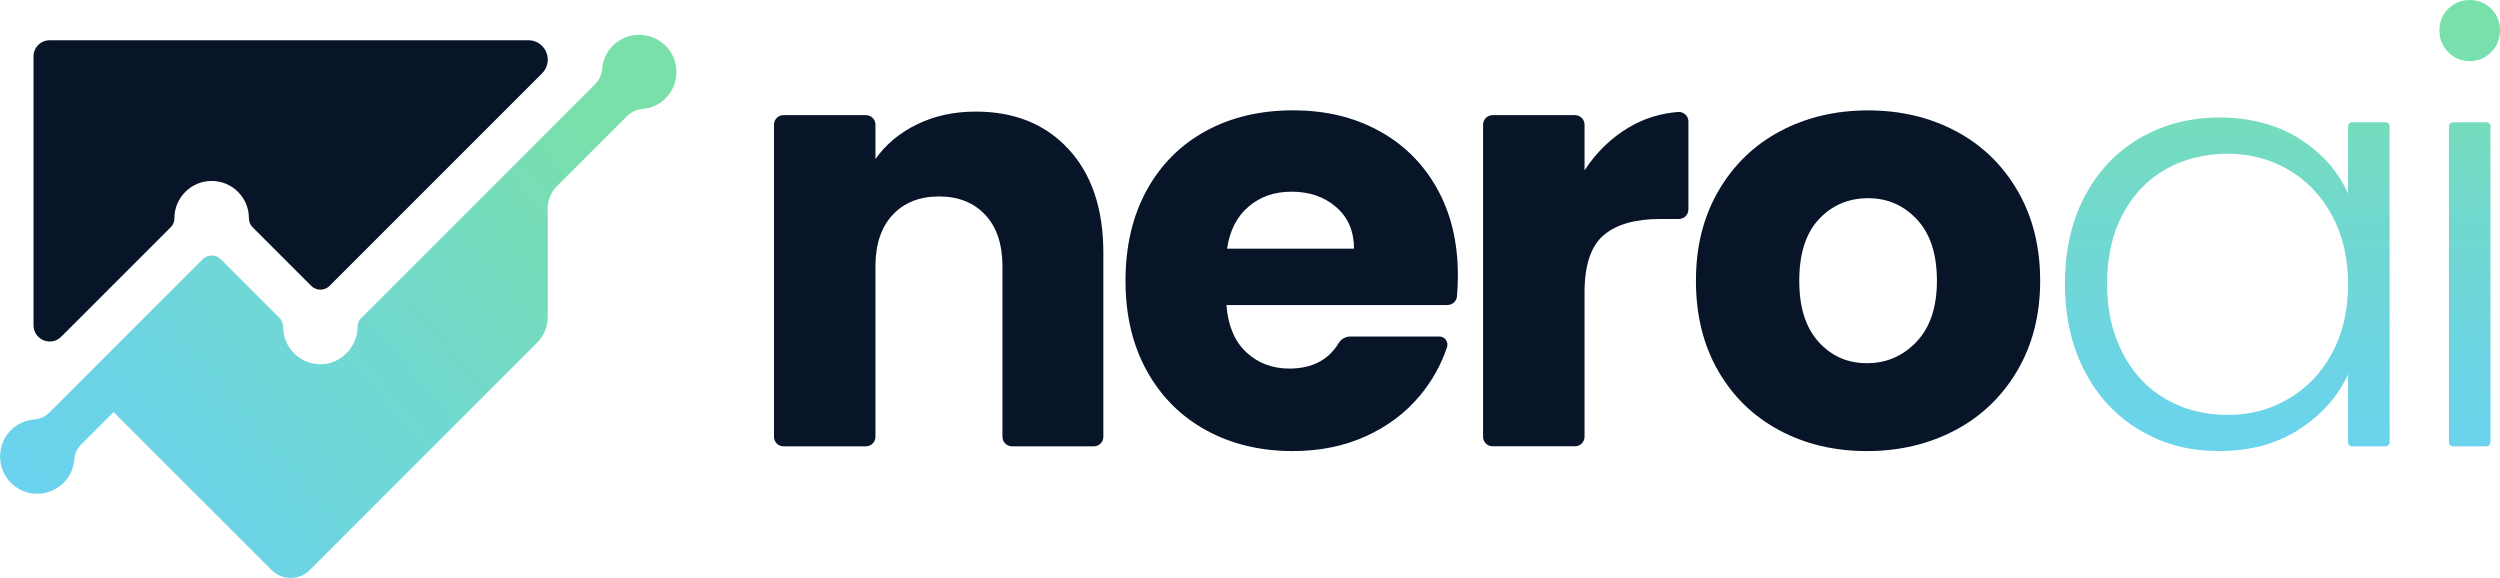
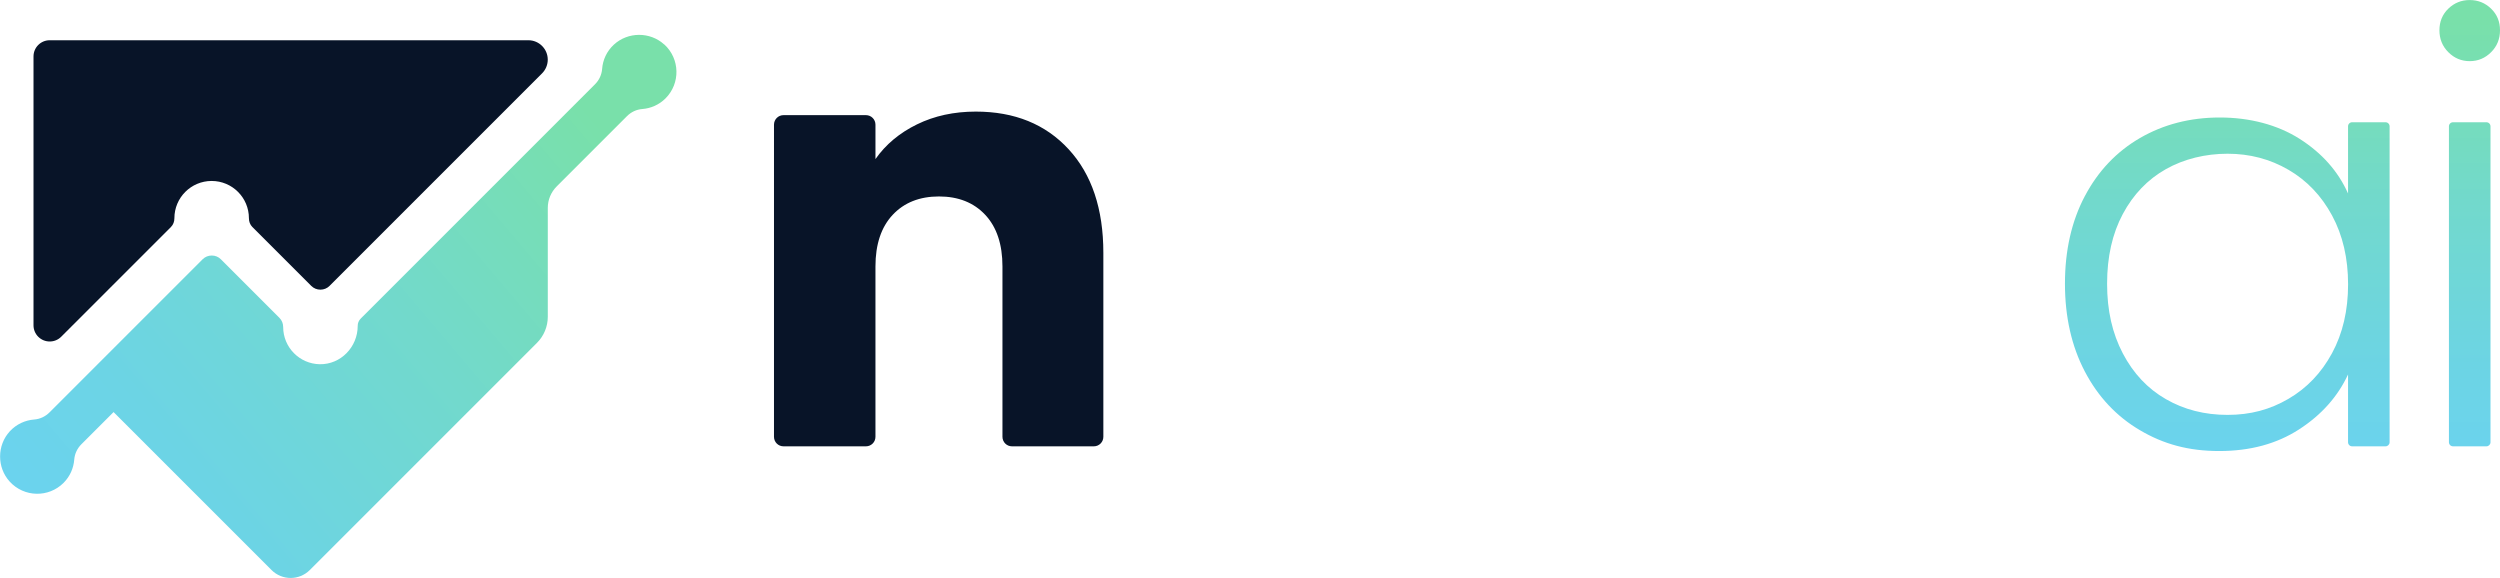
<svg xmlns="http://www.w3.org/2000/svg" xmlns:xlink="http://www.w3.org/1999/xlink" id="Layer_1" viewBox="0 0 605.11 139.89">
  <defs>
    <style>
      .cls-1 {
        fill: url(#linear-gradient-2);
      }

      .cls-2 {
        fill: url(#linear-gradient-3);
      }

      .cls-3 {
        fill: #081428;
      }

      .cls-4 {
        fill: url(#linear-gradient);
      }
    </style>
    <linearGradient id="linear-gradient" x1="145.15" y1="30.07" x2="17.45" y2="138.02" gradientUnits="userSpaceOnUse">
      <stop offset="0" stop-color="#79e0aa" />
      <stop offset=".4" stop-color="#72d9cc" />
      <stop offset=".78" stop-color="#6cd4e5" />
      <stop offset="1" stop-color="#6bd3ef" />
    </linearGradient>
    <linearGradient id="linear-gradient-2" x1="539.1" y1="5.36" x2="539.1" y2="114.1" xlink:href="#linear-gradient" />
    <linearGradient id="linear-gradient-3" x1="597.78" y1="5.36" x2="597.78" y2="114.1" xlink:href="#linear-gradient" />
  </defs>
  <g>
    <path class="cls-3" d="M41.38,54.94c.56-.56.83-1.32.83-2.11,0,0,0,0,0-.01,0-4.98,4.04-9.02,9.02-9.02s9.02,4.04,9.02,9.02c0,0,0,0,0,.01,0,.79.27,1.55.83,2.11l14.27,14.27c.58.58,1.37.9,2.19.9h.01s.01,0,.01,0c.82,0,1.61-.32,2.19-.9l51.45-51.45c.88-.88,1.38-2.08,1.38-3.32h0c0-2.59-2.1-4.7-4.7-4.7H12.03c-2.17,0-3.92,1.76-3.92,3.92v65.08c0,1.04.41,2.04,1.15,2.77h0c1.53,1.53,4.02,1.53,5.55,0l26.58-26.58Z" />
    <path class="cls-4" d="M160.76,10.76c-3.41-3.11-8.77-3.09-12.17.04-1.75,1.61-2.69,3.73-2.85,5.9-.11,1.4-.73,2.71-1.72,3.7l-27.42,27.42h0l-29.29,29.29c-.47.47-.74,1.11-.73,1.78h0c0,5.09-4.1,9.36-9.19,9.27-4.9-.09-8.85-4.09-8.85-9.02h0c0-.83-.32-1.62-.9-2.2l-14.19-14.19c-.58-.58-1.37-.91-2.19-.9h-.01s-.01,0-.01,0c-.82,0-1.61.32-2.19.9l-29.27,29.27h0l-7.8,7.8c-.99.99-2.3,1.62-3.7,1.72-2.17.17-4.29,1.11-5.9,2.85-3.13,3.4-3.14,8.76-.04,12.17,3.49,3.83,9.43,3.94,13.05.31,1.57-1.57,2.42-3.58,2.58-5.63.11-1.4.73-2.71,1.72-3.7l7.8-7.8,38.24,38.24c2.55,2.55,6.69,2.55,9.25,0l54.99-54.99c1.68-1.68,2.62-3.95,2.62-6.33v-26.34c0-1.95.77-3.81,2.15-5.19l17.02-17.02c.99-.99,2.3-1.62,3.7-1.72,2.05-.16,4.06-1.01,5.63-2.58,3.62-3.62,3.52-9.57-.31-13.06Z" />
  </g>
  <g>
    <path class="cls-3" d="M258.66,36.13c5.6,6.08,8.4,14.44,8.4,25.07v44.53c0,1.27-1.03,2.3-2.3,2.3h-19.82c-1.27,0-2.3-1.03-2.3-2.3v-41.23c0-5.36-1.39-9.53-4.17-12.5-2.78-2.97-6.51-4.45-11.2-4.45s-8.43,1.49-11.2,4.45c-2.78,2.97-4.17,7.14-4.17,12.5v41.23c0,1.27-1.03,2.3-2.3,2.3h-19.96c-1.27,0-2.3-1.03-2.3-2.3V30.17c0-1.27,1.03-2.3,2.3-2.3h19.96c1.27,0,2.3,1.03,2.3,2.3v8.33c2.49-3.54,5.84-6.34,10.06-8.4,4.21-2.06,8.95-3.09,14.22-3.09,9.38,0,16.88,3.04,22.48,9.12Z" />
-     <path class="cls-3" d="M350.36,73.84h-53.51c.38,4.98,1.99,8.79,4.81,11.42,2.82,2.63,6.3,3.95,10.42,3.95,5.47,0,9.46-2.06,11.95-6.19.59-.98,1.67-1.57,2.82-1.57h21.54c1.34,0,2.27,1.32,1.85,2.59-1.42,4.25-3.58,8.12-6.49,11.64-3.5,4.22-7.88,7.52-13.15,9.91-5.27,2.39-11.16,3.59-17.67,3.59-7.85,0-14.85-1.67-20.97-5.03-6.13-3.35-10.92-8.14-14.37-14.37-3.45-6.22-5.17-13.5-5.17-21.83s1.7-15.61,5.1-21.84c3.4-6.22,8.16-11.01,14.29-14.37,6.13-3.35,13.17-5.03,21.12-5.03s14.65,1.63,20.69,4.88c6.03,3.26,10.75,7.9,14.15,13.93,3.4,6.03,5.1,13.07,5.1,21.12,0,1.65-.07,3.35-.22,5.1-.1,1.18-1.11,2.08-2.29,2.08ZM327.73,60.19c0-4.21-1.44-7.57-4.31-10.06-2.87-2.49-6.47-3.73-10.77-3.73s-7.59,1.2-10.41,3.59c-2.83,2.39-4.58,5.79-5.24,10.2h30.74Z" />
-     <path class="cls-3" d="M394.3,30.81c3.61-2.13,7.56-3.36,11.85-3.71,1.35-.11,2.52.95,2.52,2.3v21.3c0,1.27-1.03,2.3-2.3,2.3h-4.45c-6.13,0-10.73,1.32-13.79,3.95-3.07,2.63-4.6,7.25-4.6,13.86v34.91c0,1.27-1.03,2.3-2.3,2.3h-19.96c-1.27,0-2.3-1.03-2.3-2.3V30.17c0-1.27,1.03-2.3,2.3-2.3h19.96c1.27,0,2.3,1.03,2.3,2.3v11.06c2.87-4.4,6.47-7.88,10.77-10.42Z" />
-     <path class="cls-3" d="M430.68,104.15c-6.27-3.35-11.2-8.14-14.8-14.37-3.59-6.22-5.39-13.5-5.39-21.83s1.82-15.49,5.46-21.76c3.64-6.27,8.62-11.08,14.94-14.44,6.32-3.35,13.41-5.03,21.26-5.03s14.94,1.68,21.26,5.03c6.32,3.35,11.3,8.17,14.94,14.44,3.64,6.27,5.46,13.53,5.46,21.76s-1.84,15.49-5.53,21.76c-3.69,6.27-8.72,11.09-15.08,14.44-6.37,3.35-13.48,5.03-21.33,5.03s-14.92-1.67-21.19-5.03ZM463.86,82.74c3.3-3.45,4.96-8.38,4.96-14.8s-1.61-11.35-4.81-14.8c-3.21-3.45-7.16-5.17-11.85-5.17s-8.76,1.7-11.92,5.1c-3.16,3.4-4.74,8.36-4.74,14.87s1.56,11.35,4.67,14.8c3.11,3.45,7.01,5.17,11.71,5.17s8.69-1.72,12-5.17Z" />
    <path class="cls-1" d="M504.62,47.48c3.21-6.08,7.66-10.77,13.36-14.08,5.7-3.3,12.14-4.96,19.32-4.96s13.91,1.73,19.32,5.17c5.41,3.45,9.31,7.85,11.71,13.22v-16.25c0-.55.44-.99.99-.99h8.08c.55,0,.99.44.99.99v76.46c0,.55-.44.99-.99.99h-8.08c-.55,0-.99-.44-.99-.99v-16.4c-2.49,5.36-6.44,9.79-11.85,13.29-5.41,3.5-11.85,5.24-19.32,5.24s-13.48-1.67-19.18-5.03c-5.7-3.35-10.15-8.09-13.36-14.22-3.21-6.13-4.81-13.22-4.81-21.26s1.6-15.11,4.81-21.19ZM564.46,52.15c-2.59-4.79-6.11-8.48-10.56-11.06-4.45-2.59-9.36-3.88-14.72-3.88s-10.54,1.25-14.94,3.73c-4.41,2.49-7.88,6.11-10.42,10.85-2.54,4.74-3.81,10.37-3.81,16.88s1.27,12.04,3.81,16.88c2.54,4.84,6.01,8.53,10.42,11.06,4.4,2.54,9.38,3.81,14.94,3.81s10.27-1.29,14.72-3.88c4.45-2.59,7.97-6.27,10.56-11.06,2.59-4.79,3.88-10.34,3.88-16.66s-1.29-11.87-3.88-16.67Z" />
    <path class="cls-2" d="M592.61,12.64c-1.44-1.44-2.16-3.21-2.16-5.31s.72-3.85,2.16-5.24c1.44-1.39,3.16-2.08,5.17-2.08s3.74.7,5.17,2.08c1.44,1.39,2.16,3.14,2.16,5.24s-.72,3.88-2.16,5.31c-1.44,1.44-3.16,2.16-5.17,2.16s-3.73-.72-5.17-2.16ZM602.81,30.58v76.46c0,.55-.44.99-.99.99h-8.08c-.55,0-.99-.44-.99-.99V30.58c0-.55.44-.99.99-.99h8.08c.55,0,.99.44.99.99Z" />
  </g>
</svg>